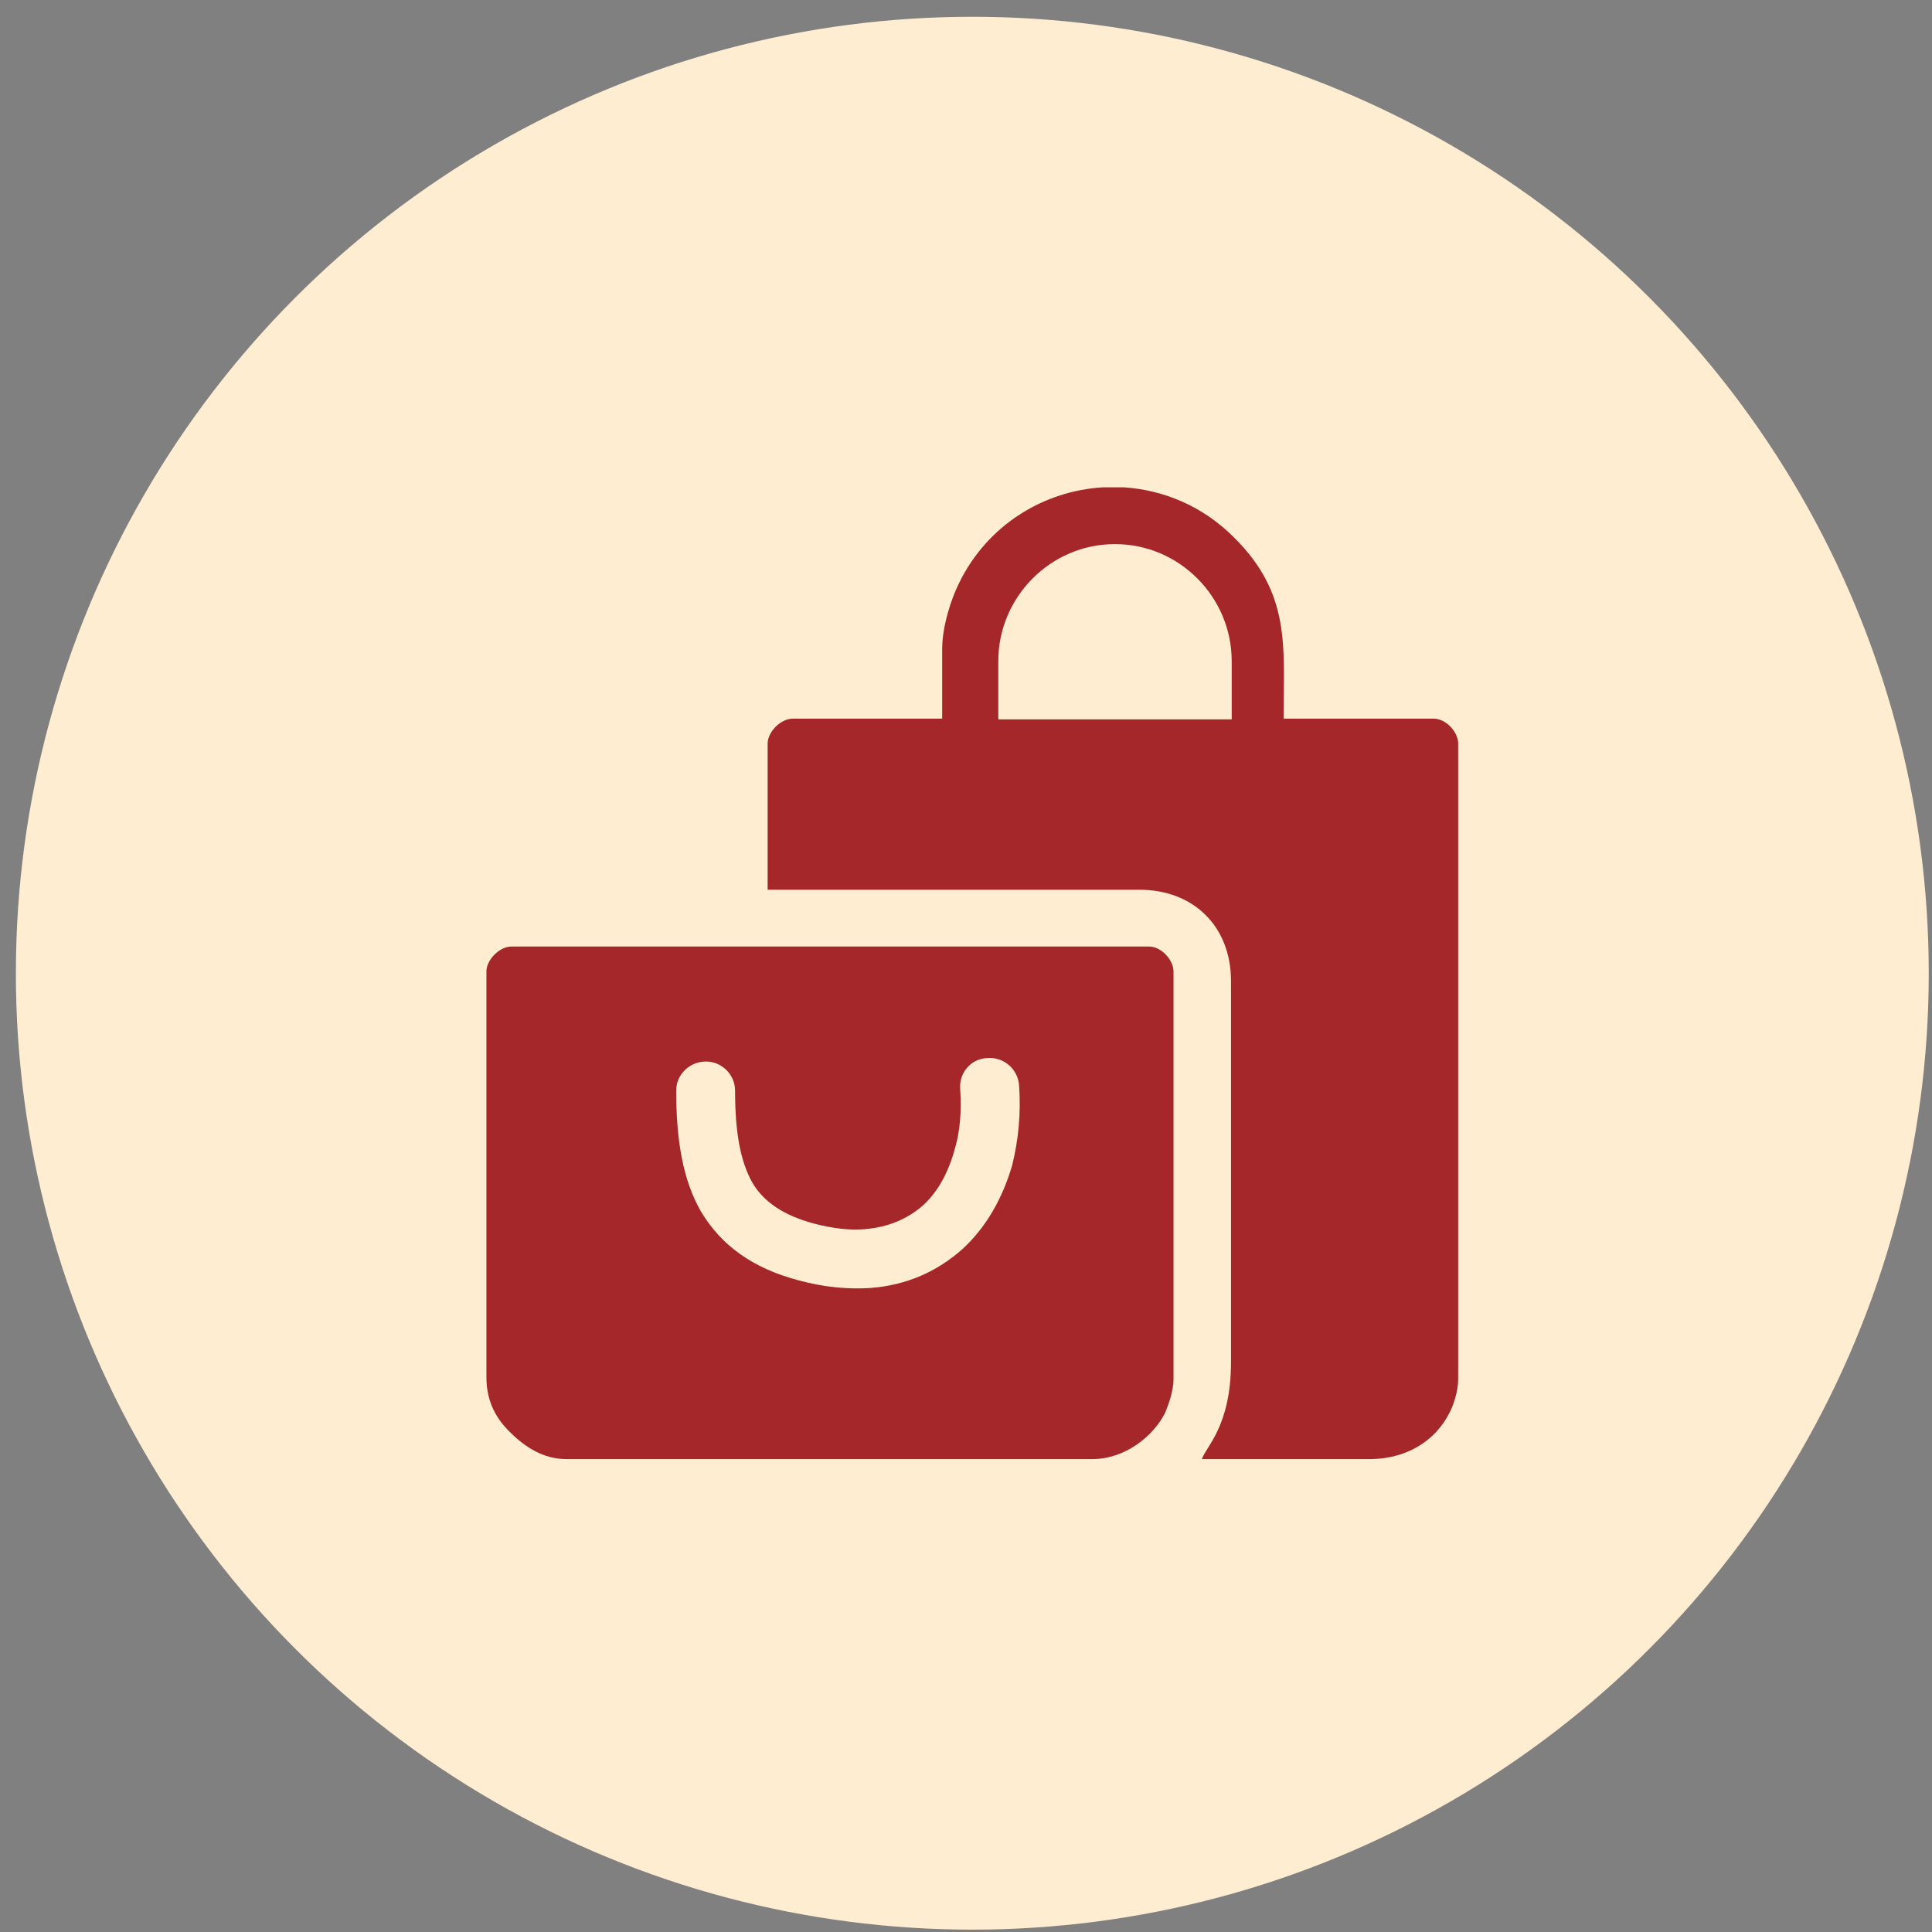
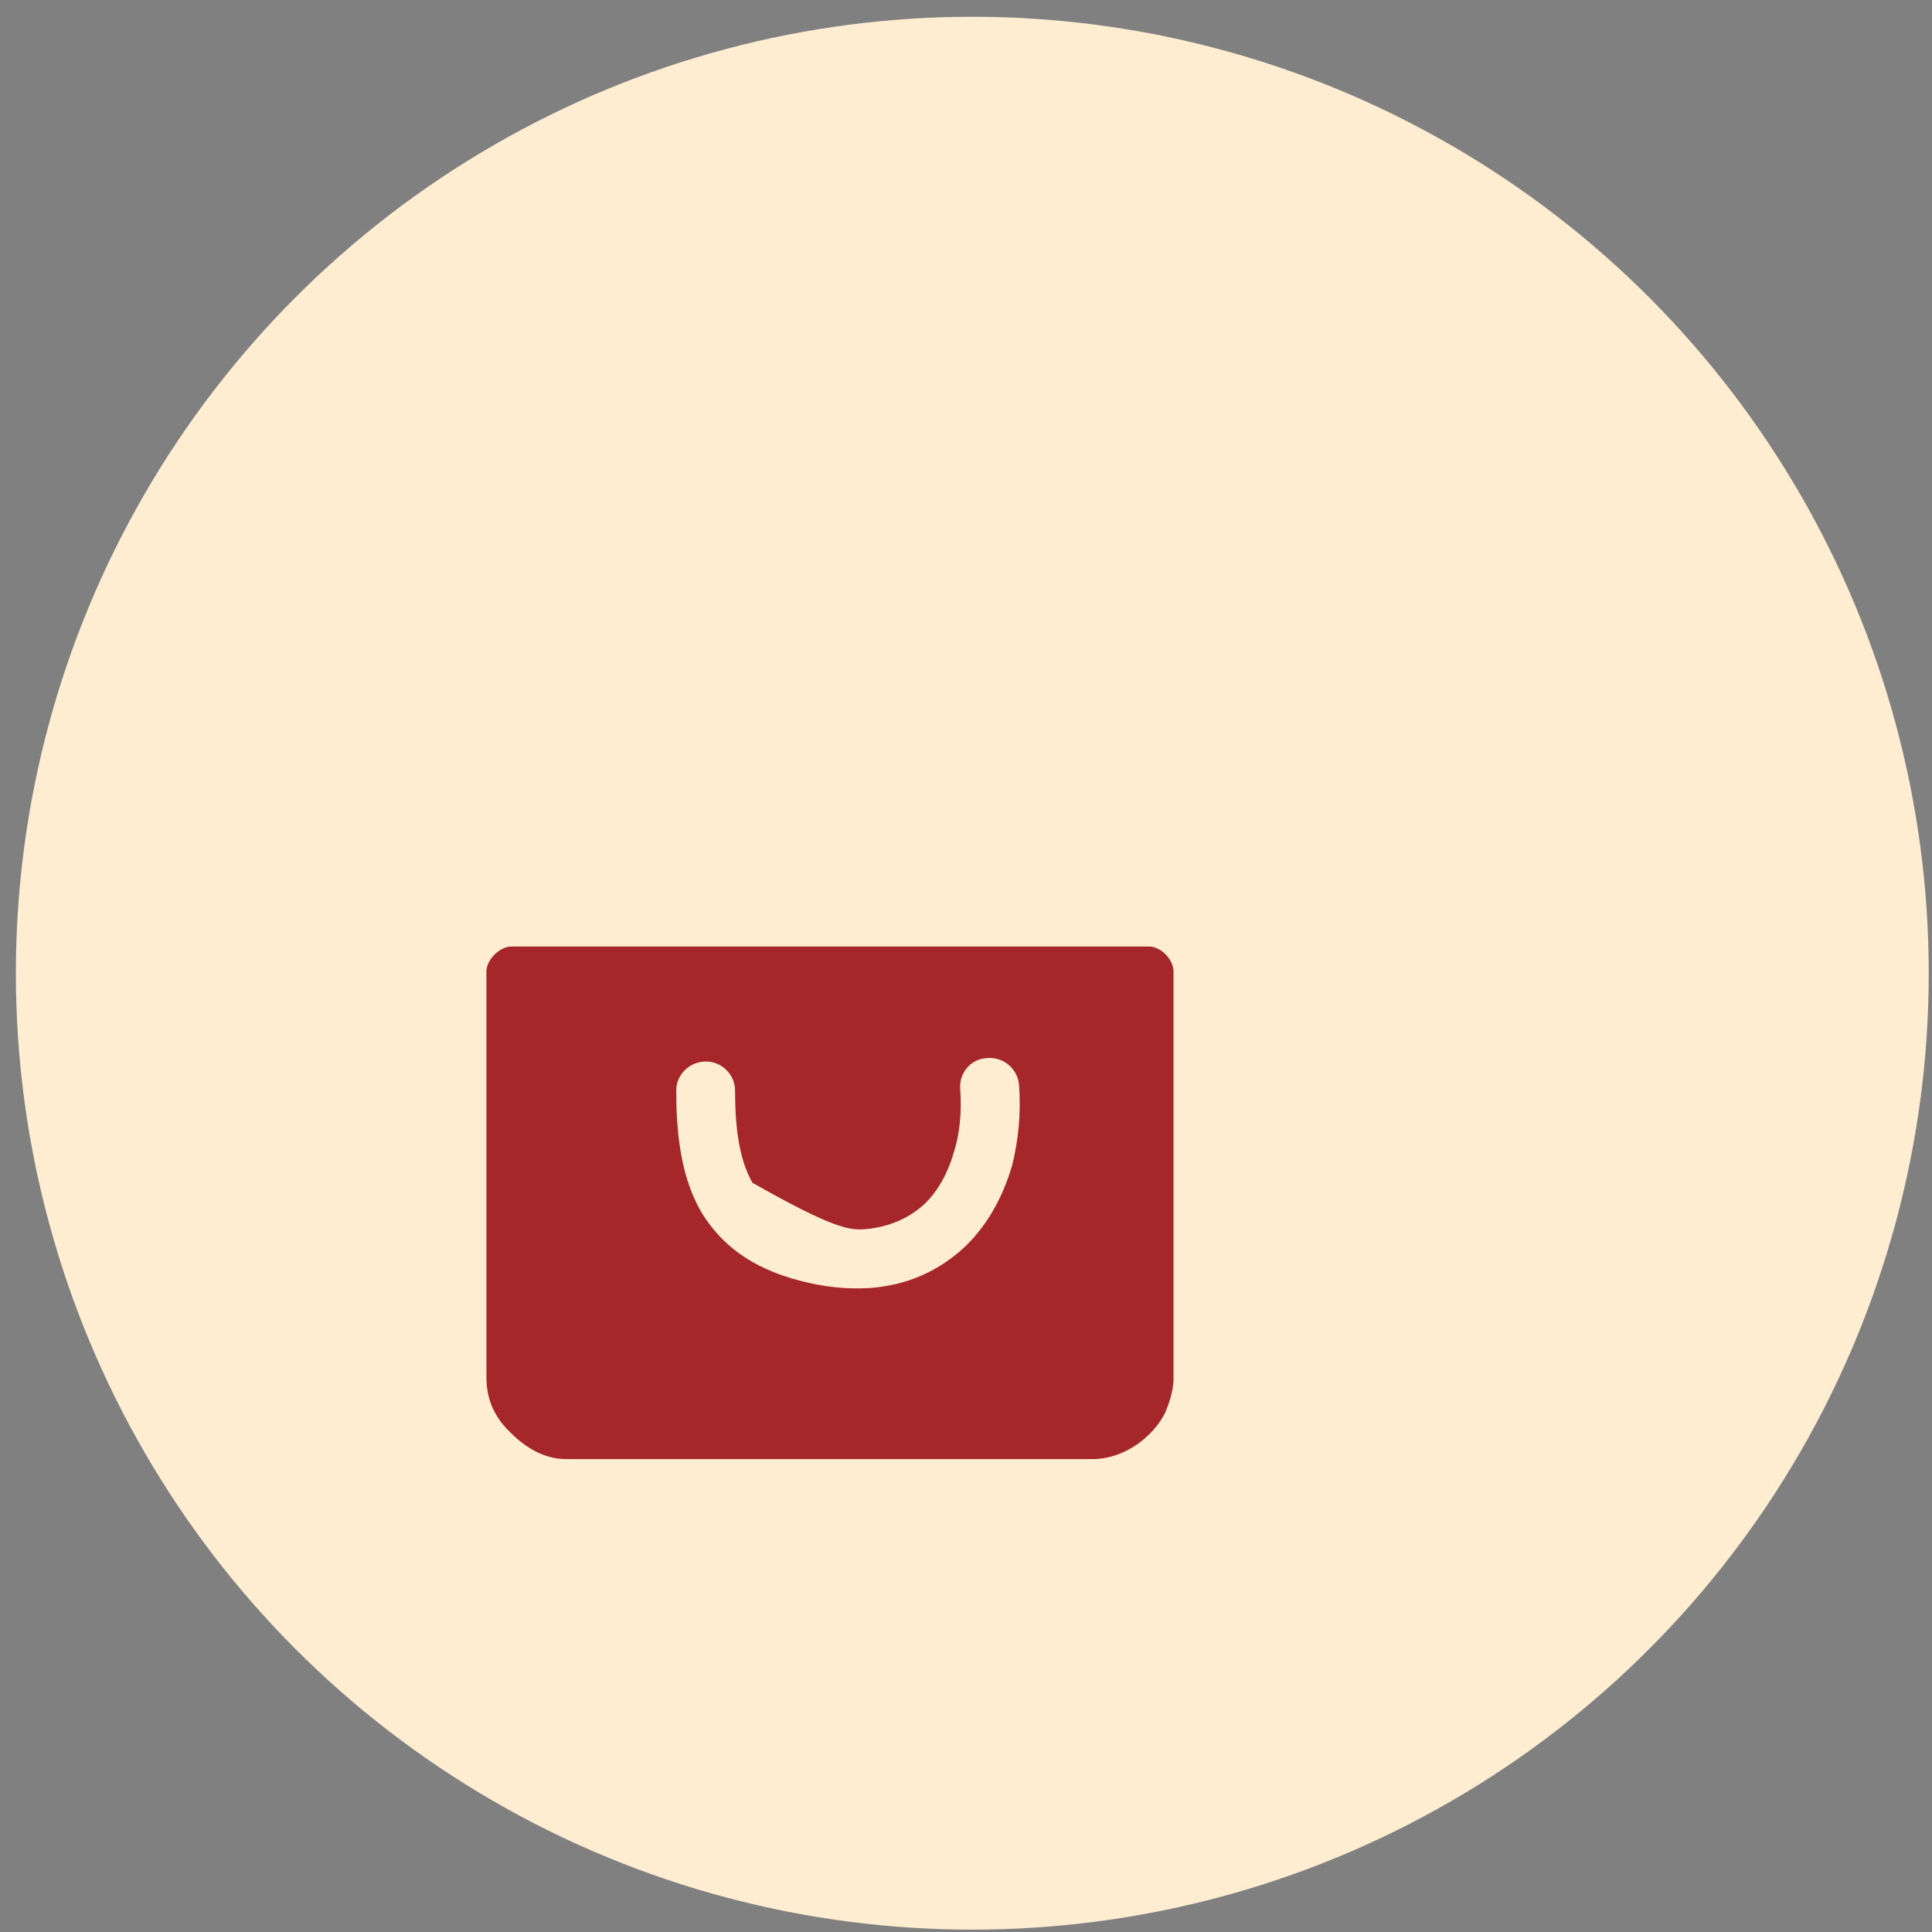
<svg xmlns="http://www.w3.org/2000/svg" width="101" height="101" viewBox="0 0 101 101" fill="none">
  <rect x="0" y="0" width="101" height="101" fill="#808080" stroke="none" />
  <circle cx="50.83" cy="50.877" r="50" fill="#FEEDD1" />
-   <path fill-rule="evenodd" clip-rule="evenodd" d="M25.429 50.786V72.005C25.429 73.344 26.009 74.25 26.697 74.901C27.457 75.662 28.434 76.277 29.593 76.277H57.112C58.813 76.277 60.298 75.082 60.914 73.851C61.095 73.417 61.348 72.693 61.348 72.113V50.786C61.348 50.171 60.696 49.483 60.081 49.483H26.733C26.117 49.483 25.429 50.171 25.429 50.786ZM35.35 57.014C35.35 56.181 36.038 55.494 36.907 55.494C37.74 55.494 38.428 56.181 38.428 57.014C38.428 59.114 38.681 60.671 39.333 61.83C39.913 62.808 40.926 63.532 42.556 63.966C43.533 64.22 44.439 64.329 45.235 64.256C46.466 64.147 47.444 63.713 48.241 63.025C49.037 62.301 49.58 61.287 49.906 60.092C50.196 59.151 50.268 58.064 50.196 56.942C50.123 56.109 50.739 55.349 51.608 55.312C52.441 55.24 53.201 55.856 53.274 56.725C53.382 58.209 53.237 59.621 52.911 60.925C52.405 62.663 51.536 64.184 50.304 65.306C49.001 66.465 47.408 67.189 45.489 67.334C44.33 67.406 43.099 67.298 41.759 66.936C39.297 66.284 37.704 65.089 36.654 63.351C35.712 61.721 35.35 59.658 35.35 57.014Z" fill="#A6272A" />
-   <path fill-rule="evenodd" clip-rule="evenodd" d="M49.255 33.913V37.57H41.434C40.818 37.57 40.13 38.258 40.13 38.874V46.514H59.574C62.398 46.514 64.354 48.433 64.354 51.293V71.208C64.354 74.576 63.014 75.662 62.833 76.277H62.978C65.802 76.277 68.626 76.277 71.45 76.277H71.704C73.587 76.241 75.035 75.3 75.759 73.888C75.977 73.489 76.23 72.729 76.23 72.113V38.874C76.23 38.258 75.578 37.57 74.963 37.57H67.105C67.105 33.805 67.504 31.053 64.498 28.084C62.869 26.454 60.841 25.622 58.777 25.477H57.655C54.577 25.658 51.608 27.432 50.124 30.51C49.725 31.306 49.255 32.755 49.255 33.913ZM52.188 37.606H58.27H64.39V34.565C64.39 31.198 61.638 28.446 58.307 28.446H58.27C54.939 28.446 52.188 31.198 52.188 34.565V37.606Z" fill="#A6272A" />
+   <path fill-rule="evenodd" clip-rule="evenodd" d="M25.429 50.786V72.005C25.429 73.344 26.009 74.25 26.697 74.901C27.457 75.662 28.434 76.277 29.593 76.277H57.112C58.813 76.277 60.298 75.082 60.914 73.851C61.095 73.417 61.348 72.693 61.348 72.113V50.786C61.348 50.171 60.696 49.483 60.081 49.483H26.733C26.117 49.483 25.429 50.171 25.429 50.786ZM35.35 57.014C35.35 56.181 36.038 55.494 36.907 55.494C37.74 55.494 38.428 56.181 38.428 57.014C38.428 59.114 38.681 60.671 39.333 61.83C43.533 64.22 44.439 64.329 45.235 64.256C46.466 64.147 47.444 63.713 48.241 63.025C49.037 62.301 49.58 61.287 49.906 60.092C50.196 59.151 50.268 58.064 50.196 56.942C50.123 56.109 50.739 55.349 51.608 55.312C52.441 55.24 53.201 55.856 53.274 56.725C53.382 58.209 53.237 59.621 52.911 60.925C52.405 62.663 51.536 64.184 50.304 65.306C49.001 66.465 47.408 67.189 45.489 67.334C44.33 67.406 43.099 67.298 41.759 66.936C39.297 66.284 37.704 65.089 36.654 63.351C35.712 61.721 35.35 59.658 35.35 57.014Z" fill="#A6272A" />
</svg>